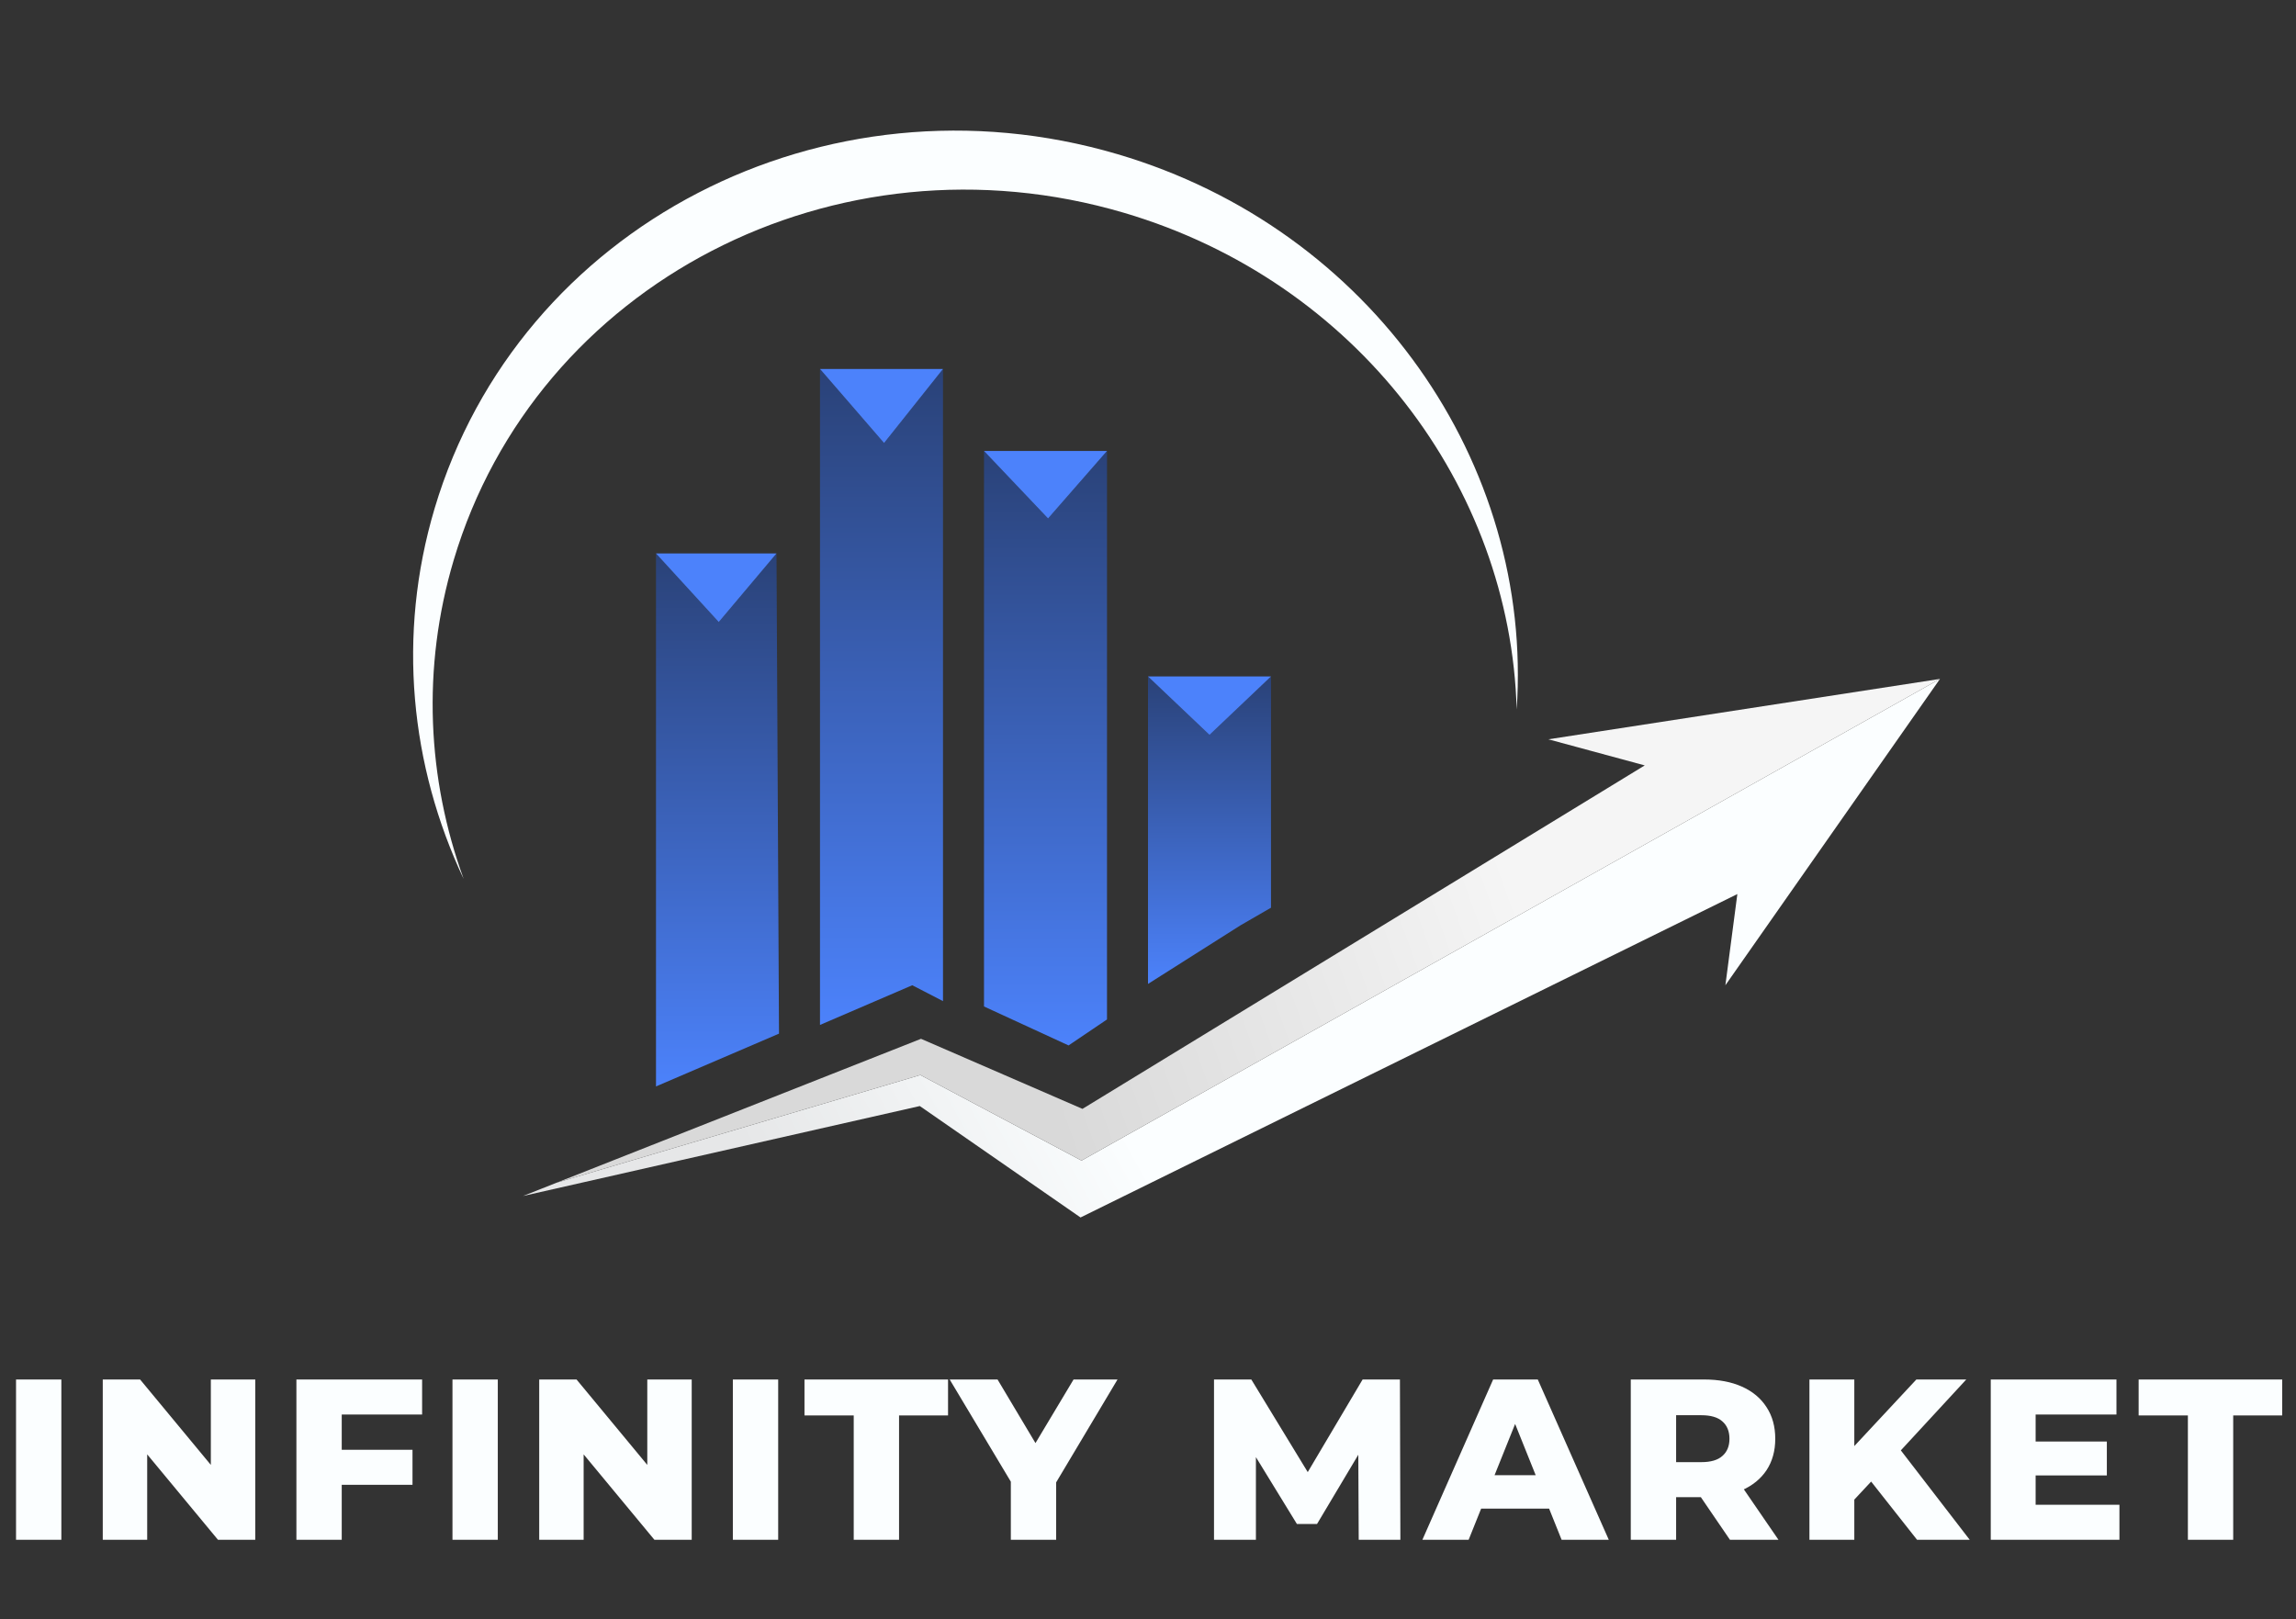
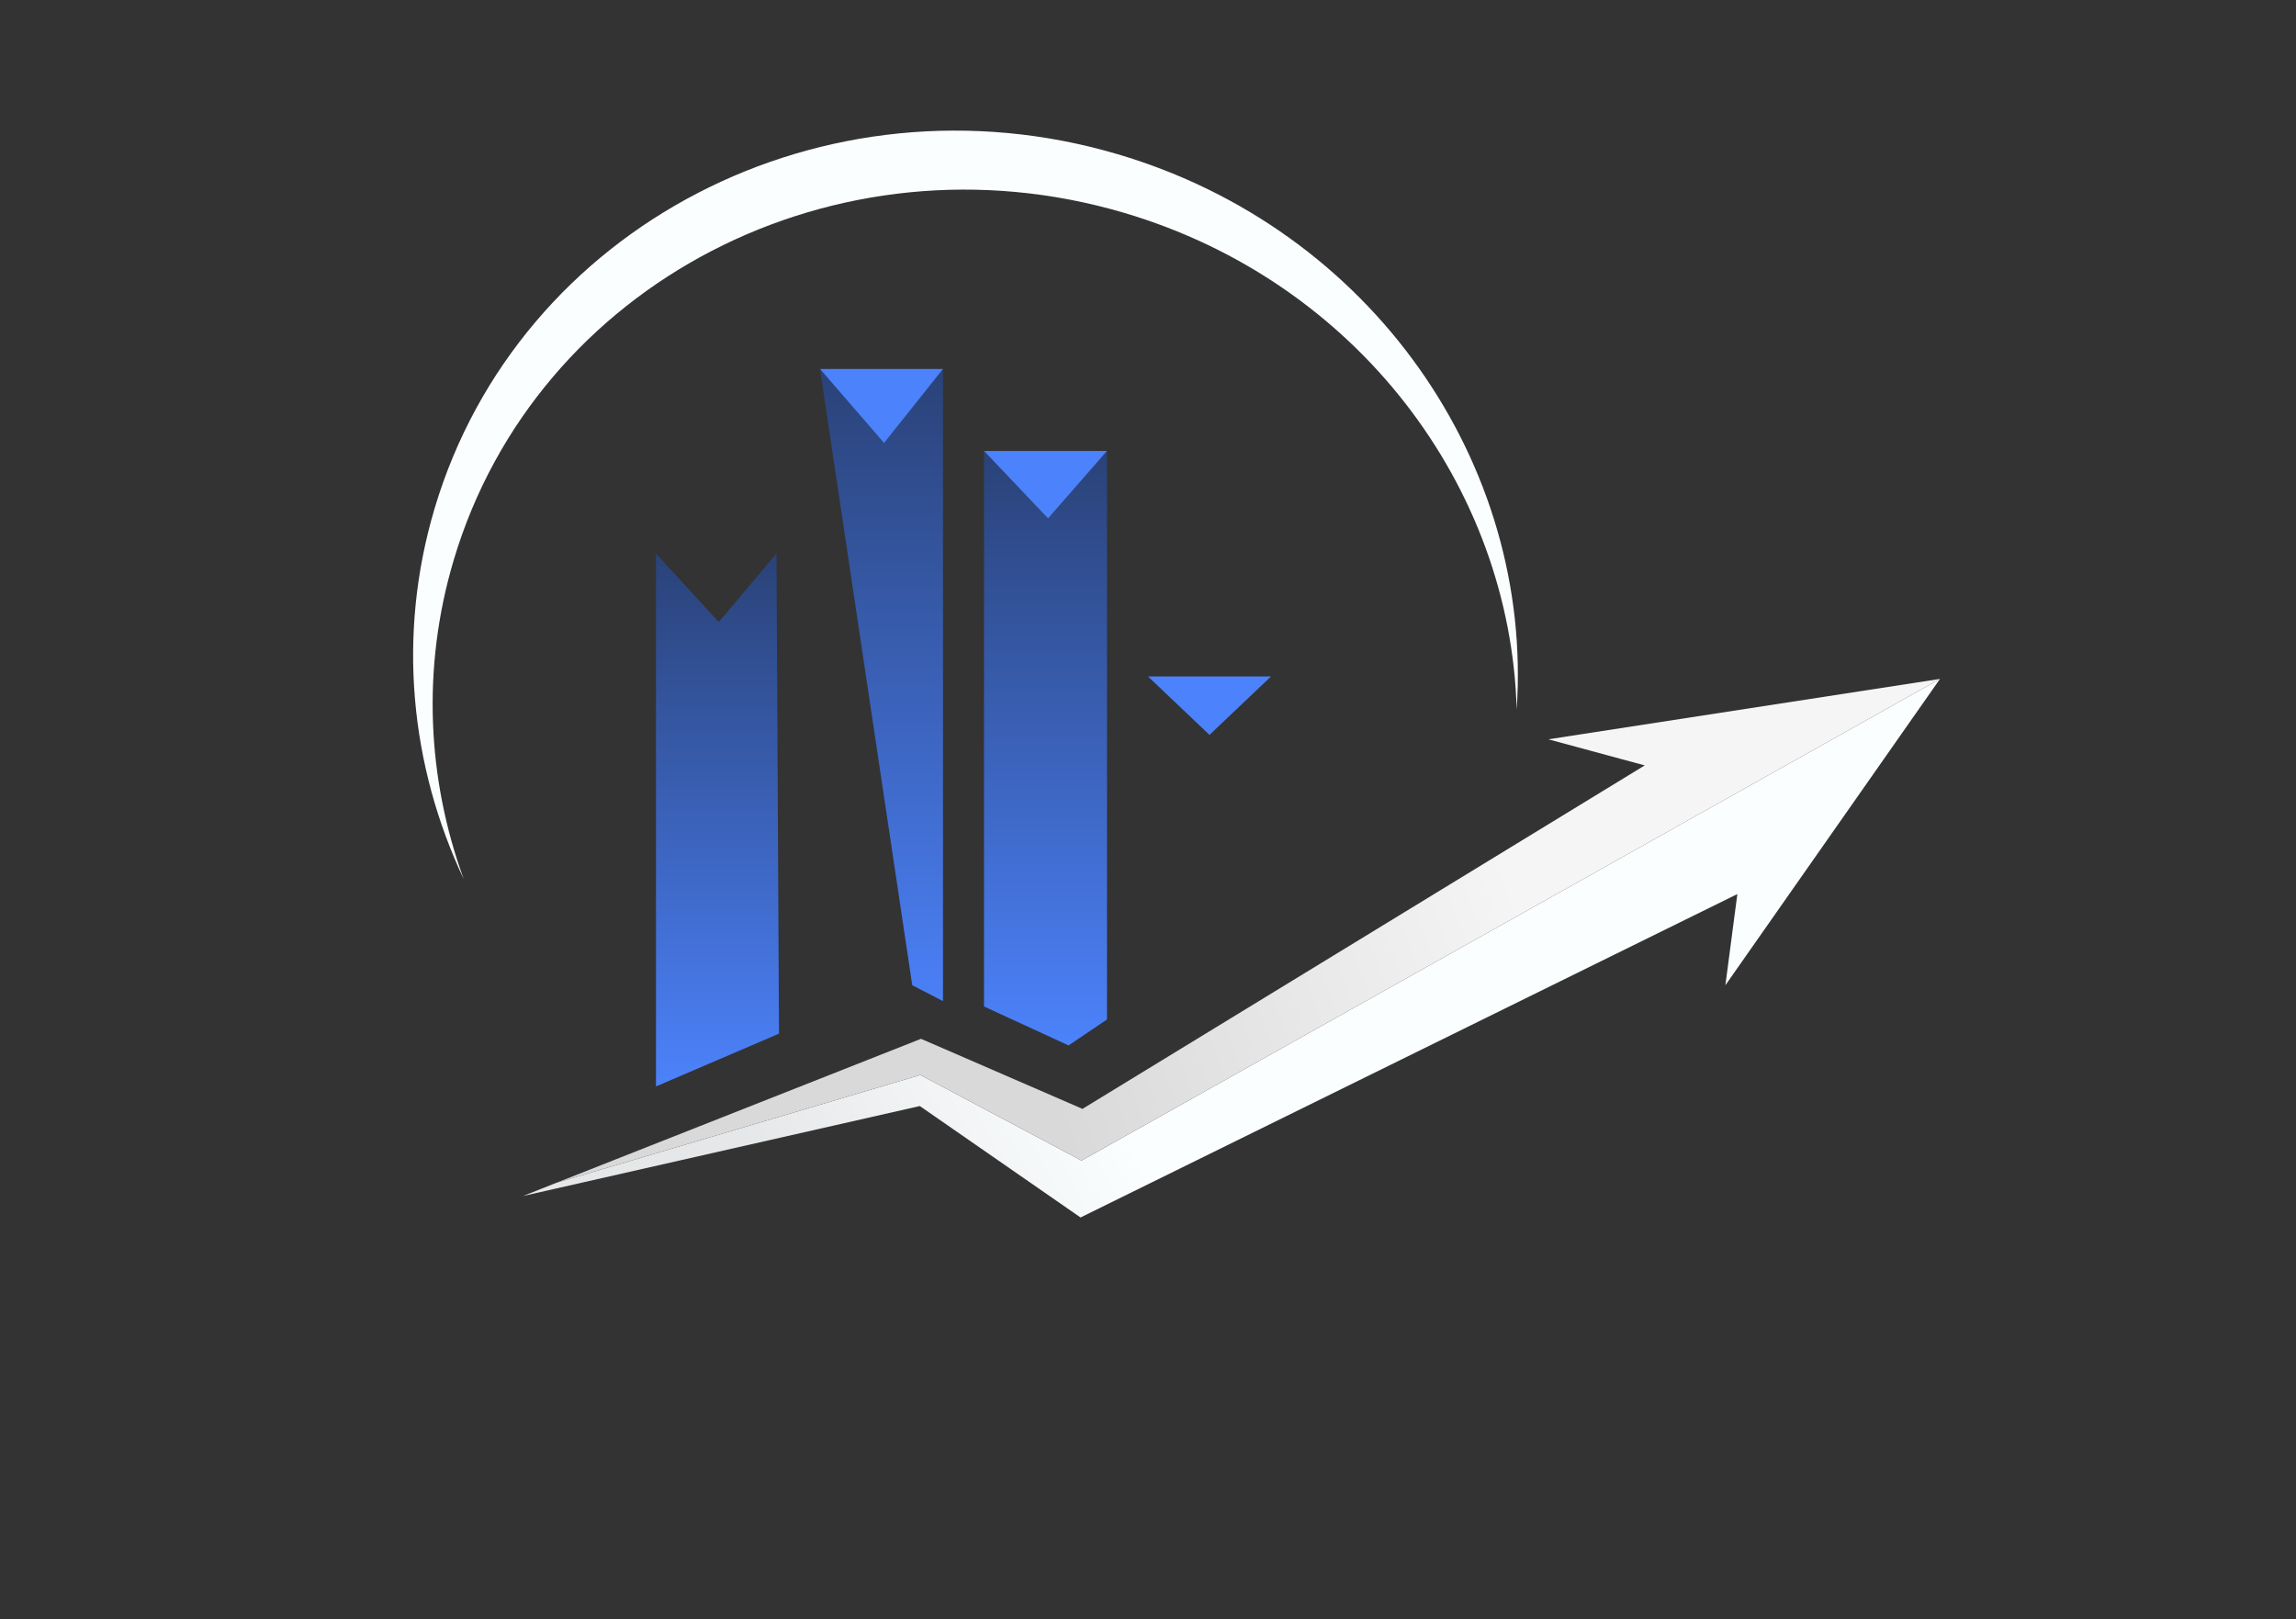
<svg xmlns="http://www.w3.org/2000/svg" width="112" height="79" viewBox="0 0 112 79" fill="none">
  <rect x="0" y="0" width="112" height="79" fill="#333333" stroke="none" />
  <path d="M54.519 7.523C66.932 11.185 74.801 22.649 73.984 34.612C73.684 23.753 66.197 13.735 54.827 10.381C40.79 6.24 26.152 13.825 22.132 27.323C20.56 32.605 20.846 38.01 22.618 42.88C20.021 37.37 19.354 31.003 21.201 24.802C25.299 11.04 40.216 3.304 54.519 7.523Z" fill="#FBFEFF" />
  <path d="M84.165 48.065L94.633 33.121L52.758 56.619L44.896 52.444L27.158 57.696L25.511 58.347L44.869 53.958L52.709 59.394L84.749 43.617L84.165 48.065Z" fill="url(#paint0_linear_2017_1365)" />
  <path d="M52.803 54.096L44.928 50.678L27.158 57.696L44.896 52.444L52.758 56.619L94.633 33.121L75.53 36.067L80.231 37.34L52.803 54.096Z" fill="url(#paint1_linear_2017_1365)" />
  <path fill-rule="evenodd" clip-rule="evenodd" d="M32 53.001L38 50.426L37.878 27L35.061 30.347L32 27V53.001Z" fill="url(#paint2_linear_2017_1365)" />
-   <path d="M37.878 27H32L35.061 30.347L37.878 27Z" fill="#4C82FB" />
-   <path fill-rule="evenodd" clip-rule="evenodd" d="M46 46.894V18L43.125 21.613L40 18V50.001L44.5 48.065L46 48.839V46.894Z" fill="url(#paint3_linear_2017_1365)" />
+   <path fill-rule="evenodd" clip-rule="evenodd" d="M46 46.894V18L43.125 21.613L40 18L44.5 48.065L46 48.839V46.894Z" fill="url(#paint3_linear_2017_1365)" />
  <path d="M46 18H40L43.125 21.613L46 18Z" fill="#4C82FB" />
  <path fill-rule="evenodd" clip-rule="evenodd" d="M54 45.869V22L51.125 25.293L48 22V49.101L52.125 51.001L54 49.734V47.281V45.869Z" fill="url(#paint4_linear_2017_1365)" />
  <path d="M54 22H48L51.125 25.293L54 22Z" fill="#4C82FB" />
-   <path fill-rule="evenodd" clip-rule="evenodd" d="M62 44.282V33.001L59 35.852L56 33.001V48.001L60.5 45.149L62 44.282Z" fill="url(#paint5_linear_2017_1365)" />
  <path d="M62 33.001H56L59 35.852L62 33.001Z" fill="#4C82FB" />
-   <path d="M0.782 75.117V67.298H2.993V75.117H0.782ZM5.013 75.117V67.298H6.834L11.145 72.503H10.285V67.298H12.452V75.117H10.632L6.32 69.912H7.18V75.117H5.013ZM16.514 70.727H20.122V72.436H16.514V70.727ZM16.67 75.117H14.459V67.298H20.591V69.007H16.67V75.117ZM22.072 75.117V67.298H24.283V75.117H22.072ZM26.303 75.117V67.298H28.124L32.435 72.503H31.575V67.298H33.742V75.117H31.922L27.61 69.912H28.47V75.117H26.303ZM35.749 75.117V67.298H37.96V75.117H35.749ZM41.645 75.117V69.052H39.243V67.298H46.246V69.052H43.856V75.117H41.645ZM49.309 75.117V71.811L49.822 73.14L46.326 67.298H48.661L51.185 71.531H49.834L52.369 67.298H54.513L51.029 73.14L51.52 71.811V75.117H49.309ZM59.22 75.117V67.298H61.04L64.279 72.615H63.319L66.469 67.298H68.289L68.311 75.117H66.279L66.256 70.392H66.603L64.246 74.346H63.263L60.839 70.392H61.264V75.117H59.22ZM69.385 75.117L72.836 67.298H75.014L78.477 75.117H76.176L73.473 68.382H74.344L71.641 75.117H69.385ZM71.272 73.598L71.842 71.967H75.662L76.232 73.598H71.272ZM79.55 75.117V67.298H83.124C83.839 67.298 84.454 67.414 84.967 67.644C85.489 67.875 85.891 68.21 86.174 68.65C86.457 69.082 86.598 69.595 86.598 70.191C86.598 70.779 86.457 71.289 86.174 71.721C85.891 72.146 85.489 72.473 84.967 72.704C84.454 72.927 83.839 73.039 83.124 73.039H80.779L81.762 72.112V75.117H79.55ZM84.387 75.117L82.443 72.269H84.8L86.754 75.117H84.387ZM81.762 72.347L80.779 71.33H82.99C83.452 71.33 83.795 71.23 84.018 71.029C84.249 70.828 84.364 70.549 84.364 70.191C84.364 69.826 84.249 69.543 84.018 69.342C83.795 69.141 83.452 69.041 82.99 69.041H80.779L81.762 68.024V72.347ZM90.242 73.385L90.119 70.906L93.481 67.298H95.916L92.565 70.928L91.336 72.213L90.242 73.385ZM88.265 75.117V67.298H90.454V75.117H88.265ZM93.514 75.117L90.968 71.889L92.409 70.347L96.083 75.117H93.514ZM99.143 70.325H102.773V71.978H99.143V70.325ZM99.299 73.408H103.387V75.117H97.11V67.298H103.242V69.007H99.299V73.408ZM106.726 75.117V69.052H104.324V67.298H111.327V69.052H108.937V75.117H106.726Z" fill="#FBFEFF" />
  <defs>
    <linearGradient id="paint0_linear_2017_1365" x1="52.405" y1="49.273" x2="32.778" y2="60.288" gradientUnits="userSpaceOnUse">
      <stop offset="0.029" stop-color="#FBFEFF" />
      <stop offset="0.764" stop-color="#E6E7E8" />
    </linearGradient>
    <linearGradient id="paint1_linear_2017_1365" x1="91.371" y1="32.918" x2="49.198" y2="48.111" gradientUnits="userSpaceOnUse">
      <stop offset="0.446" stop-color="#F5F5F5" />
      <stop offset="1" stop-color="#D9D9D9" />
    </linearGradient>
    <linearGradient id="paint2_linear_2017_1365" x1="35" y1="27" x2="35" y2="53.001" gradientUnits="userSpaceOnUse">
      <stop stop-color="#2A4278" />
      <stop offset="1" stop-color="#4C82FB" />
    </linearGradient>
    <linearGradient id="paint3_linear_2017_1365" x1="43" y1="18" x2="43" y2="50.001" gradientUnits="userSpaceOnUse">
      <stop stop-color="#2A4278" />
      <stop offset="1" stop-color="#4C82FB" />
    </linearGradient>
    <linearGradient id="paint4_linear_2017_1365" x1="51" y1="22" x2="51" y2="51.001" gradientUnits="userSpaceOnUse">
      <stop stop-color="#2A4278" />
      <stop offset="1" stop-color="#4C82FB" />
    </linearGradient>
    <linearGradient id="paint5_linear_2017_1365" x1="59" y1="33.001" x2="59" y2="48.001" gradientUnits="userSpaceOnUse">
      <stop stop-color="#2A4278" />
      <stop offset="1" stop-color="#4C82FB" />
    </linearGradient>
  </defs>
</svg>